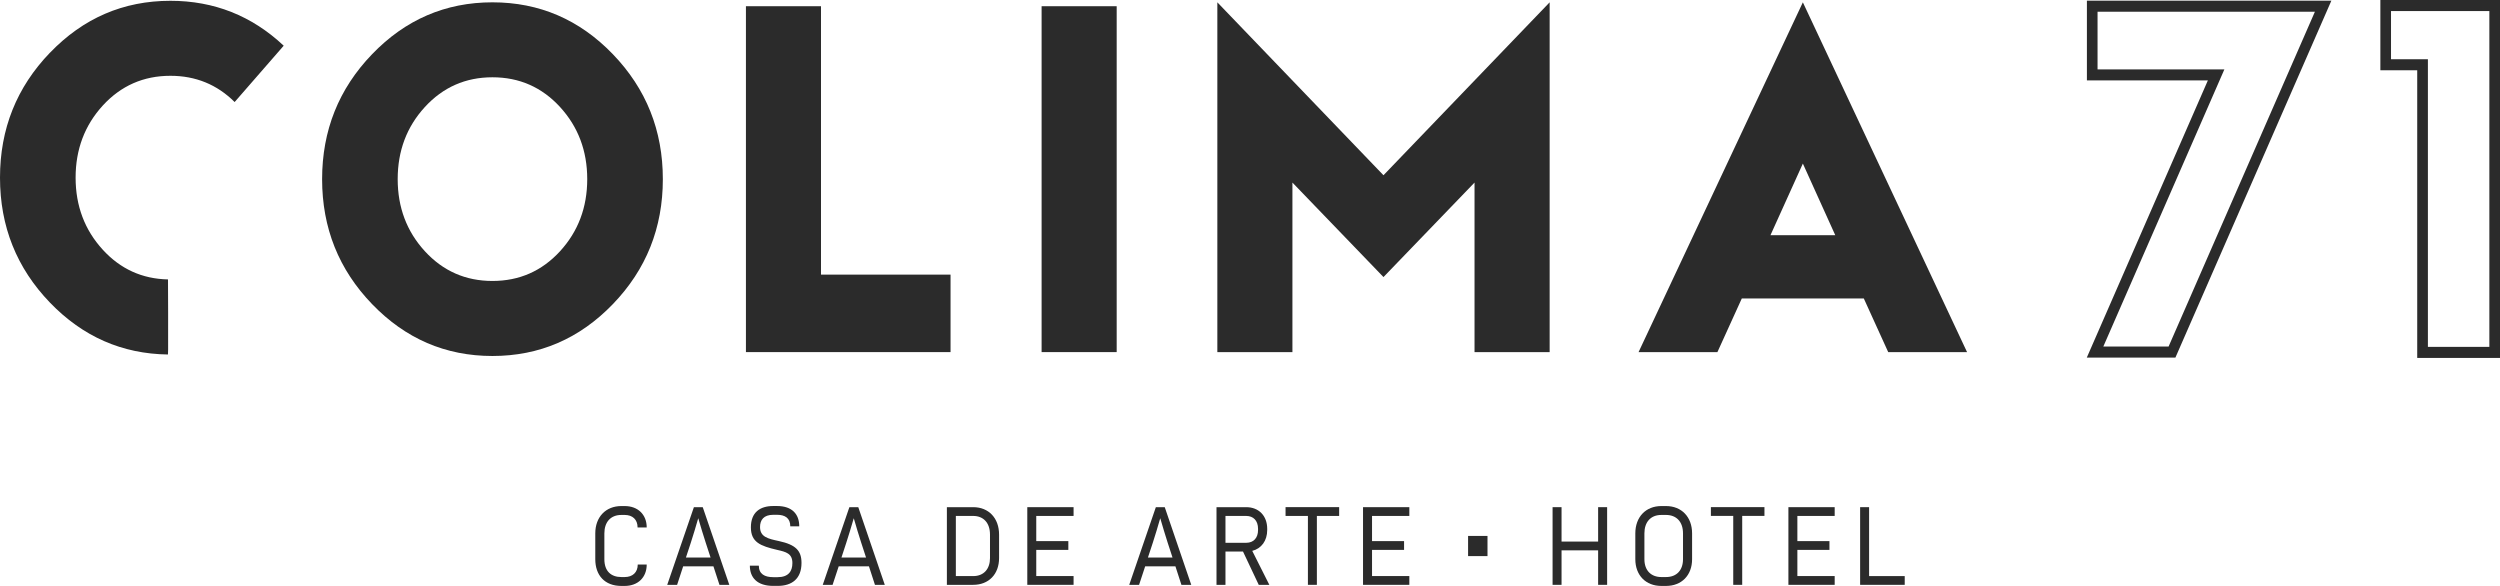
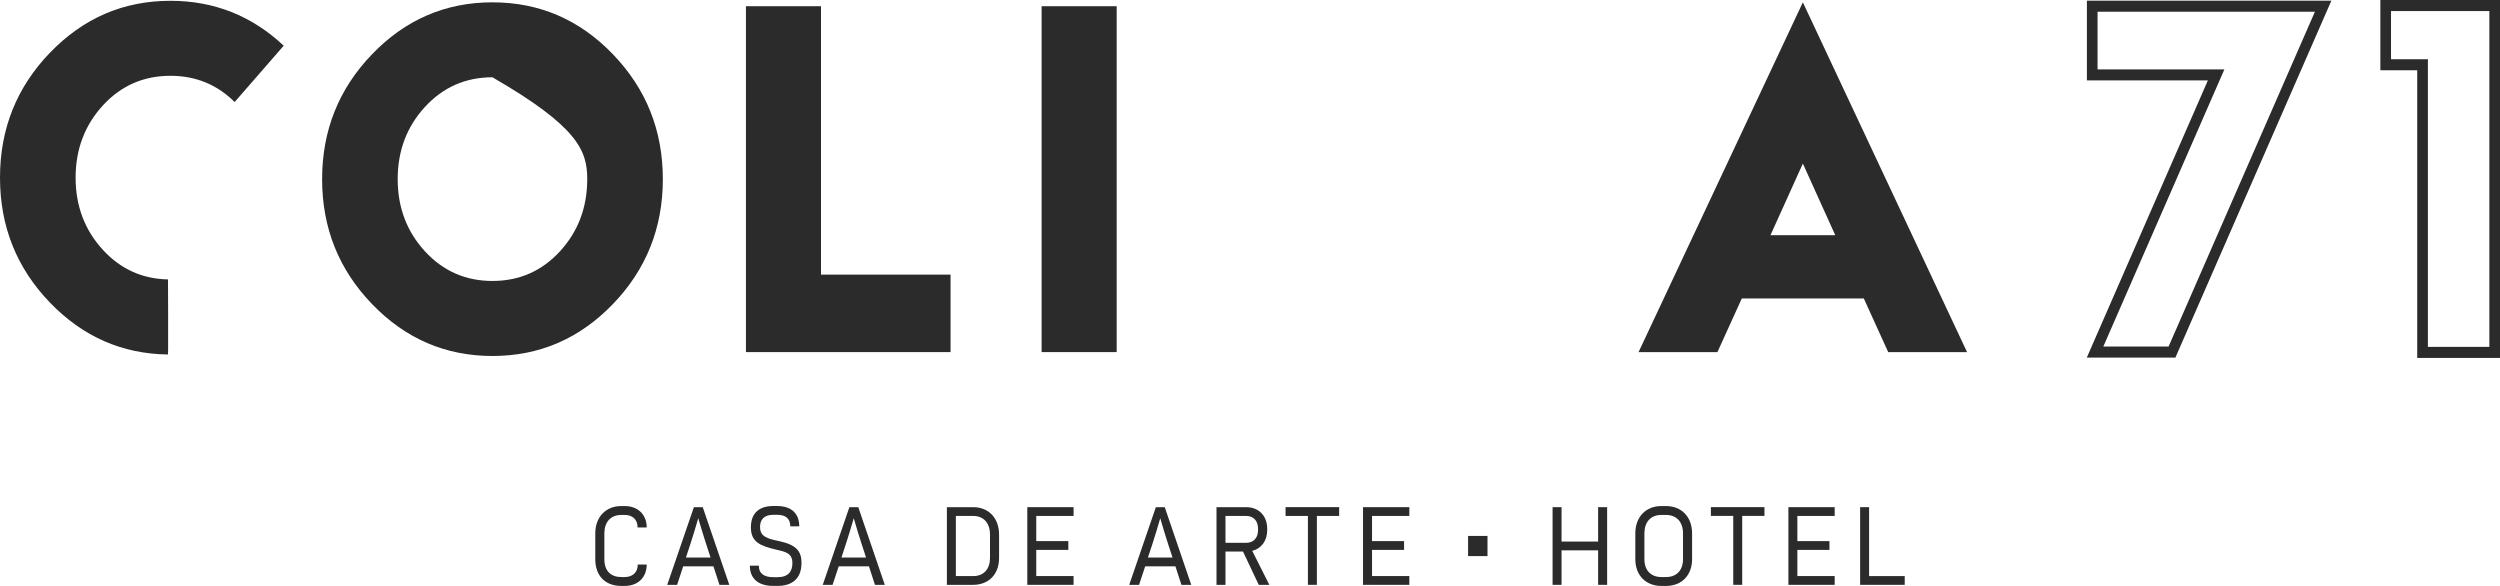
<svg xmlns="http://www.w3.org/2000/svg" width="256px" height="60px" viewBox="0 0 256 60" version="1.1">
  <g id="surface1">
-     <path style=" stroke:none;fill-rule:nonzero;fill:rgb(16.863%,16.863%,16.863%);fill-opacity:1;" d="M 50.426 0.238 C 45.621 0.238 41.512 2.008 38.102 5.551 C 34.688 9.094 32.984 13.359 32.984 18.348 C 32.984 23.336 34.688 27.602 38.102 31.141 C 41.516 34.684 45.625 36.453 50.426 36.453 C 55.23 36.453 59.344 34.684 62.758 31.141 C 66.172 27.602 67.875 23.336 67.875 18.348 C 67.875 13.359 66.172 9.094 62.758 5.551 C 59.344 2.008 55.234 0.238 50.426 0.238 Z M 57.348 25.727 C 55.488 27.754 53.18 28.77 50.426 28.77 C 47.676 28.77 45.367 27.754 43.508 25.727 C 41.648 23.699 40.723 21.238 40.723 18.344 C 40.723 15.445 41.648 12.988 43.508 10.957 C 45.367 8.93 47.676 7.914 50.426 7.914 C 53.18 7.914 55.488 8.93 57.348 10.957 C 59.203 12.984 60.133 15.445 60.133 18.344 C 60.133 21.238 59.203 23.699 57.348 25.727 Z M 57.348 25.727 " />
+     <path style=" stroke:none;fill-rule:nonzero;fill:rgb(16.863%,16.863%,16.863%);fill-opacity:1;" d="M 50.426 0.238 C 45.621 0.238 41.512 2.008 38.102 5.551 C 34.688 9.094 32.984 13.359 32.984 18.348 C 32.984 23.336 34.688 27.602 38.102 31.141 C 41.516 34.684 45.625 36.453 50.426 36.453 C 55.23 36.453 59.344 34.684 62.758 31.141 C 66.172 27.602 67.875 23.336 67.875 18.348 C 67.875 13.359 66.172 9.094 62.758 5.551 C 59.344 2.008 55.234 0.238 50.426 0.238 Z M 57.348 25.727 C 55.488 27.754 53.18 28.77 50.426 28.77 C 47.676 28.77 45.367 27.754 43.508 25.727 C 41.648 23.699 40.723 21.238 40.723 18.344 C 40.723 15.445 41.648 12.988 43.508 10.957 C 45.367 8.93 47.676 7.914 50.426 7.914 C 59.203 12.984 60.133 15.445 60.133 18.344 C 60.133 21.238 59.203 23.699 57.348 25.727 Z M 57.348 25.727 " />
    <path style=" stroke:none;fill-rule:nonzero;fill:rgb(16.863%,16.863%,16.863%);fill-opacity:1;" d="M 84.07 0.637 L 76.383 0.637 L 76.383 36.055 L 97.336 36.055 L 97.336 28.121 L 84.07 28.121 Z M 84.07 0.637 " />
    <path style=" stroke:none;fill-rule:nonzero;fill:rgb(16.863%,16.863%,16.863%);fill-opacity:1;" d="M 114.348 0.637 L 106.66 0.637 L 106.66 36.055 L 114.348 36.055 Z M 114.348 0.637 " />
-     <path style=" stroke:none;fill-rule:nonzero;fill:rgb(16.863%,16.863%,16.863%);fill-opacity:1;" d="M 124.656 0.238 L 124.656 36.055 L 132.344 36.055 L 132.344 18.695 L 141.668 28.371 L 150.992 18.695 L 150.992 36.055 L 158.684 36.055 L 158.684 0.238 L 141.668 17.945 Z M 124.656 0.238 " />
    <path style=" stroke:none;fill-rule:nonzero;fill:rgb(16.863%,16.863%,16.863%);fill-opacity:1;" d="M 167.789 36.055 L 175.863 36.055 L 178.359 30.566 L 190.855 30.566 L 193.352 36.055 L 201.426 36.055 L 184.613 0.238 Z M 181.297 24.082 L 184.613 16.75 L 187.93 24.082 Z M 181.297 24.082 " />
    <path style=" stroke:none;fill-rule:nonzero;fill:rgb(16.863%,16.863%,16.863%);fill-opacity:1;" d="M 222.766 36.617 L 213.688 36.617 L 226.086 8.234 L 213.699 8.234 L 213.699 0.066 L 238.734 0.066 L 222.762 36.617 Z M 215.379 35.488 L 222.062 35.488 L 237.047 1.199 L 214.789 1.199 L 214.789 7.105 L 227.777 7.105 Z M 215.379 35.488 " />
    <path style=" stroke:none;fill-rule:nonzero;fill:rgb(16.863%,16.863%,16.863%);fill-opacity:1;" d="M 5.117 5.395 C 1.703 8.938 0 13.203 0 18.191 C 0 23.18 1.703 27.445 5.117 30.988 C 8.473 34.469 12.5 36.238 17.199 36.301 L 17.215 35.785 C 17.227 34.09 17.211 29.891 17.203 28.613 C 14.555 28.559 12.328 27.543 10.527 25.574 C 8.672 23.547 7.742 21.086 7.742 18.191 C 7.742 15.297 8.672 12.836 10.527 10.805 C 12.387 8.777 14.695 7.762 17.449 7.762 C 20.035 7.762 22.227 8.656 24.027 10.449 L 29.051 4.68 C 25.785 1.613 21.918 0.082 17.449 0.082 C 12.641 0.082 8.531 1.852 5.121 5.395 Z M 5.117 5.395 " />
    <path style=" stroke:none;fill-rule:nonzero;fill:rgb(16.863%,16.863%,16.863%);fill-opacity:1;" d="M 256 36.652 L 247.523 36.652 L 247.523 7.195 L 243.75 7.195 L 243.75 0 L 256 0 Z M 248.617 35.52 L 254.91 35.52 L 254.91 1.133 L 244.84 1.133 L 244.84 6.066 L 248.617 6.066 Z M 248.617 35.52 " />
    <path style=" stroke:none;fill-rule:nonzero;fill:rgb(16.863%,16.863%,16.863%);fill-opacity:1;" d="M 60.957 57.262 L 60.957 54.617 C 60.957 52.938 62.031 51.82 63.629 51.82 L 63.969 51.82 C 65.324 51.82 66.223 52.695 66.223 54.012 L 65.289 54.012 C 65.289 53.195 64.766 52.73 63.969 52.73 L 63.629 52.73 C 62.512 52.73 61.887 53.48 61.887 54.617 L 61.887 57.262 C 61.887 58.504 62.586 59.09 63.629 59.09 L 63.969 59.09 C 64.766 59.09 65.305 58.625 65.305 57.809 L 66.223 57.809 C 66.223 59.125 65.324 60 63.969 60 L 63.629 60 C 61.922 60 60.957 58.91 60.957 57.262 Z M 60.957 57.262 " />
    <path style=" stroke:none;fill-rule:nonzero;fill:rgb(16.863%,16.863%,16.863%);fill-opacity:1;" d="M 73.055 57.992 L 69.957 57.992 L 69.336 59.887 L 68.324 59.887 L 71.055 51.934 L 71.961 51.934 L 74.68 59.887 L 73.672 59.887 Z M 72.762 57.094 L 72.258 55.547 C 71.996 54.742 71.762 53.965 71.5 53.066 C 71.238 53.988 70.996 54.77 70.734 55.59 L 70.238 57.094 Z M 72.762 57.094 " />
    <path style=" stroke:none;fill-rule:nonzero;fill:rgb(16.863%,16.863%,16.863%);fill-opacity:1;" d="M 76.785 57.922 L 77.703 57.922 C 77.703 58.773 78.297 59.102 79.184 59.102 L 79.633 59.102 C 80.719 59.102 81.141 58.512 81.141 57.66 C 81.141 56.672 80.484 56.512 79.586 56.309 C 77.859 55.906 76.891 55.523 76.891 54 C 76.891 52.477 77.812 51.816 79.18 51.816 L 79.566 51.816 C 81.109 51.816 81.844 52.648 81.844 53.898 L 80.926 53.898 C 80.926 53.047 80.379 52.715 79.57 52.715 L 79.184 52.715 C 78.199 52.715 77.828 53.25 77.828 53.965 C 77.828 54.977 78.617 55.16 79.766 55.406 C 81.508 55.785 82.074 56.406 82.074 57.645 C 82.074 59.27 81.09 59.996 79.633 59.996 L 79.184 59.996 C 77.551 59.996 76.785 59.168 76.785 57.918 Z M 76.785 57.922 " />
    <path style=" stroke:none;fill-rule:nonzero;fill:rgb(16.863%,16.863%,16.863%);fill-opacity:1;" d="M 88.98 57.992 L 85.883 57.992 L 85.258 59.887 L 84.25 59.887 L 86.977 51.934 L 87.887 51.934 L 90.602 59.887 L 89.594 59.887 Z M 88.684 57.094 L 88.18 55.547 C 87.918 54.742 87.688 53.965 87.426 53.066 C 87.16 53.988 86.918 54.77 86.656 55.59 L 86.164 57.094 Z M 88.684 57.094 " />
    <path style=" stroke:none;fill-rule:nonzero;fill:rgb(16.863%,16.863%,16.863%);fill-opacity:1;" d="M 102.305 54.742 L 102.305 57.148 C 102.305 58.801 101.246 59.887 99.656 59.887 L 96.961 59.887 L 96.961 51.934 L 99.656 51.934 C 101.246 51.934 102.305 53.059 102.305 54.742 Z M 101.375 54.742 C 101.375 53.516 100.684 52.832 99.656 52.832 L 97.879 52.832 L 97.879 58.992 L 99.656 58.992 C 100.75 58.992 101.375 58.254 101.375 57.148 Z M 101.375 54.742 " />
    <path style=" stroke:none;fill-rule:nonzero;fill:rgb(16.863%,16.863%,16.863%);fill-opacity:1;" d="M 106.113 52.828 L 106.113 55.41 L 109.398 55.41 L 109.398 56.309 L 106.113 56.309 L 106.113 58.988 L 109.934 58.988 L 109.934 59.887 L 105.195 59.887 L 105.195 51.934 L 109.934 51.934 L 109.934 52.832 L 106.113 52.832 Z M 106.113 52.828 " />
    <path style=" stroke:none;fill-rule:nonzero;fill:rgb(16.863%,16.863%,16.863%);fill-opacity:1;" d="M 120.363 57.992 L 117.266 57.992 L 116.641 59.887 L 115.633 59.887 L 118.359 51.934 L 119.27 51.934 L 121.984 59.887 L 120.977 59.887 Z M 120.066 57.094 L 119.562 55.547 C 119.301 54.742 119.074 53.965 118.809 53.066 C 118.547 53.988 118.305 54.77 118.043 55.59 L 117.547 57.094 Z M 120.066 57.094 " />
    <path style=" stroke:none;fill-rule:nonzero;fill:rgb(16.863%,16.863%,16.863%);fill-opacity:1;" d="M 127.281 56.48 L 125.488 56.48 L 125.488 59.887 L 124.57 59.887 L 124.57 51.934 L 127.613 51.934 C 128.906 51.934 129.762 52.824 129.762 54.152 L 129.762 54.277 C 129.762 55.367 129.172 56.172 128.23 56.41 L 129.98 59.887 L 128.895 59.887 L 127.285 56.48 Z M 125.488 55.582 L 127.613 55.582 C 128.387 55.582 128.824 55.059 128.824 54.277 L 128.824 54.152 C 128.824 53.312 128.344 52.832 127.613 52.832 L 125.488 52.832 Z M 125.488 55.582 " />
    <path style=" stroke:none;fill-rule:nonzero;fill:rgb(16.863%,16.863%,16.863%);fill-opacity:1;" d="M 137.125 52.832 L 134.848 52.832 L 134.848 59.887 L 133.93 59.887 L 133.93 52.832 L 131.641 52.832 L 131.641 51.93 L 137.129 51.93 L 137.129 52.832 Z M 137.125 52.832 " />
    <path style=" stroke:none;fill-rule:nonzero;fill:rgb(16.863%,16.863%,16.863%);fill-opacity:1;" d="M 140.496 52.828 L 140.496 55.41 L 143.777 55.41 L 143.777 56.309 L 140.496 56.309 L 140.496 58.988 L 144.316 58.988 L 144.316 59.887 L 139.574 59.887 L 139.574 51.934 L 144.316 51.934 L 144.316 52.832 L 140.496 52.832 Z M 140.496 52.828 " />
    <path style=" stroke:none;fill-rule:nonzero;fill:rgb(16.863%,16.863%,16.863%);fill-opacity:1;" d="M 164.57 51.934 L 164.57 59.887 L 163.648 59.887 L 163.648 56.355 L 159.902 56.355 L 159.902 59.887 L 158.984 59.887 L 158.984 51.934 L 159.902 51.934 L 159.902 55.457 L 163.648 55.457 L 163.648 51.934 Z M 164.57 51.934 " />
    <path style=" stroke:none;fill-rule:nonzero;fill:rgb(16.863%,16.863%,16.863%);fill-opacity:1;" d="M 167.457 57.262 L 167.457 54.617 C 167.457 52.938 168.527 51.82 170.125 51.82 L 170.598 51.82 C 172.195 51.82 173.27 52.938 173.27 54.617 L 173.27 57.262 C 173.27 58.914 172.195 60 170.598 60 L 170.125 60 C 168.527 60 167.457 58.91 167.457 57.262 Z M 170.598 59.09 C 171.715 59.09 172.34 58.363 172.34 57.262 L 172.34 54.617 C 172.34 53.41 171.648 52.73 170.598 52.73 L 170.125 52.73 C 169.008 52.73 168.387 53.48 168.387 54.617 L 168.387 57.262 C 168.387 58.434 169.086 59.09 170.125 59.09 Z M 170.598 59.09 " />
    <path style=" stroke:none;fill-rule:nonzero;fill:rgb(16.863%,16.863%,16.863%);fill-opacity:1;" d="M 180.676 52.828 L 178.402 52.828 L 178.402 59.887 L 177.484 59.887 L 177.484 52.828 L 175.195 52.828 L 175.195 51.93 L 180.68 51.93 L 180.68 52.828 Z M 180.676 52.828 " />
    <path style=" stroke:none;fill-rule:nonzero;fill:rgb(16.863%,16.863%,16.863%);fill-opacity:1;" d="M 184.051 52.828 L 184.051 55.41 L 187.336 55.41 L 187.336 56.309 L 184.051 56.309 L 184.051 58.988 L 187.871 58.988 L 187.871 59.887 L 183.133 59.887 L 183.133 51.934 L 187.871 51.934 L 187.871 52.832 L 184.051 52.832 Z M 184.051 52.828 " />
    <path style=" stroke:none;fill-rule:nonzero;fill:rgb(16.863%,16.863%,16.863%);fill-opacity:1;" d="M 195.043 58.988 L 195.043 59.887 L 190.477 59.887 L 190.477 51.934 L 191.395 51.934 L 191.395 58.992 L 195.043 58.992 Z M 195.043 58.988 " />
    <path style=" stroke:none;fill-rule:nonzero;fill:rgb(16.863%,16.863%,16.863%);fill-opacity:1;" d="M 152.32 56.945 L 150.332 56.945 L 150.332 54.879 L 152.32 54.879 Z M 152.32 56.945 " />
  </g>
</svg>